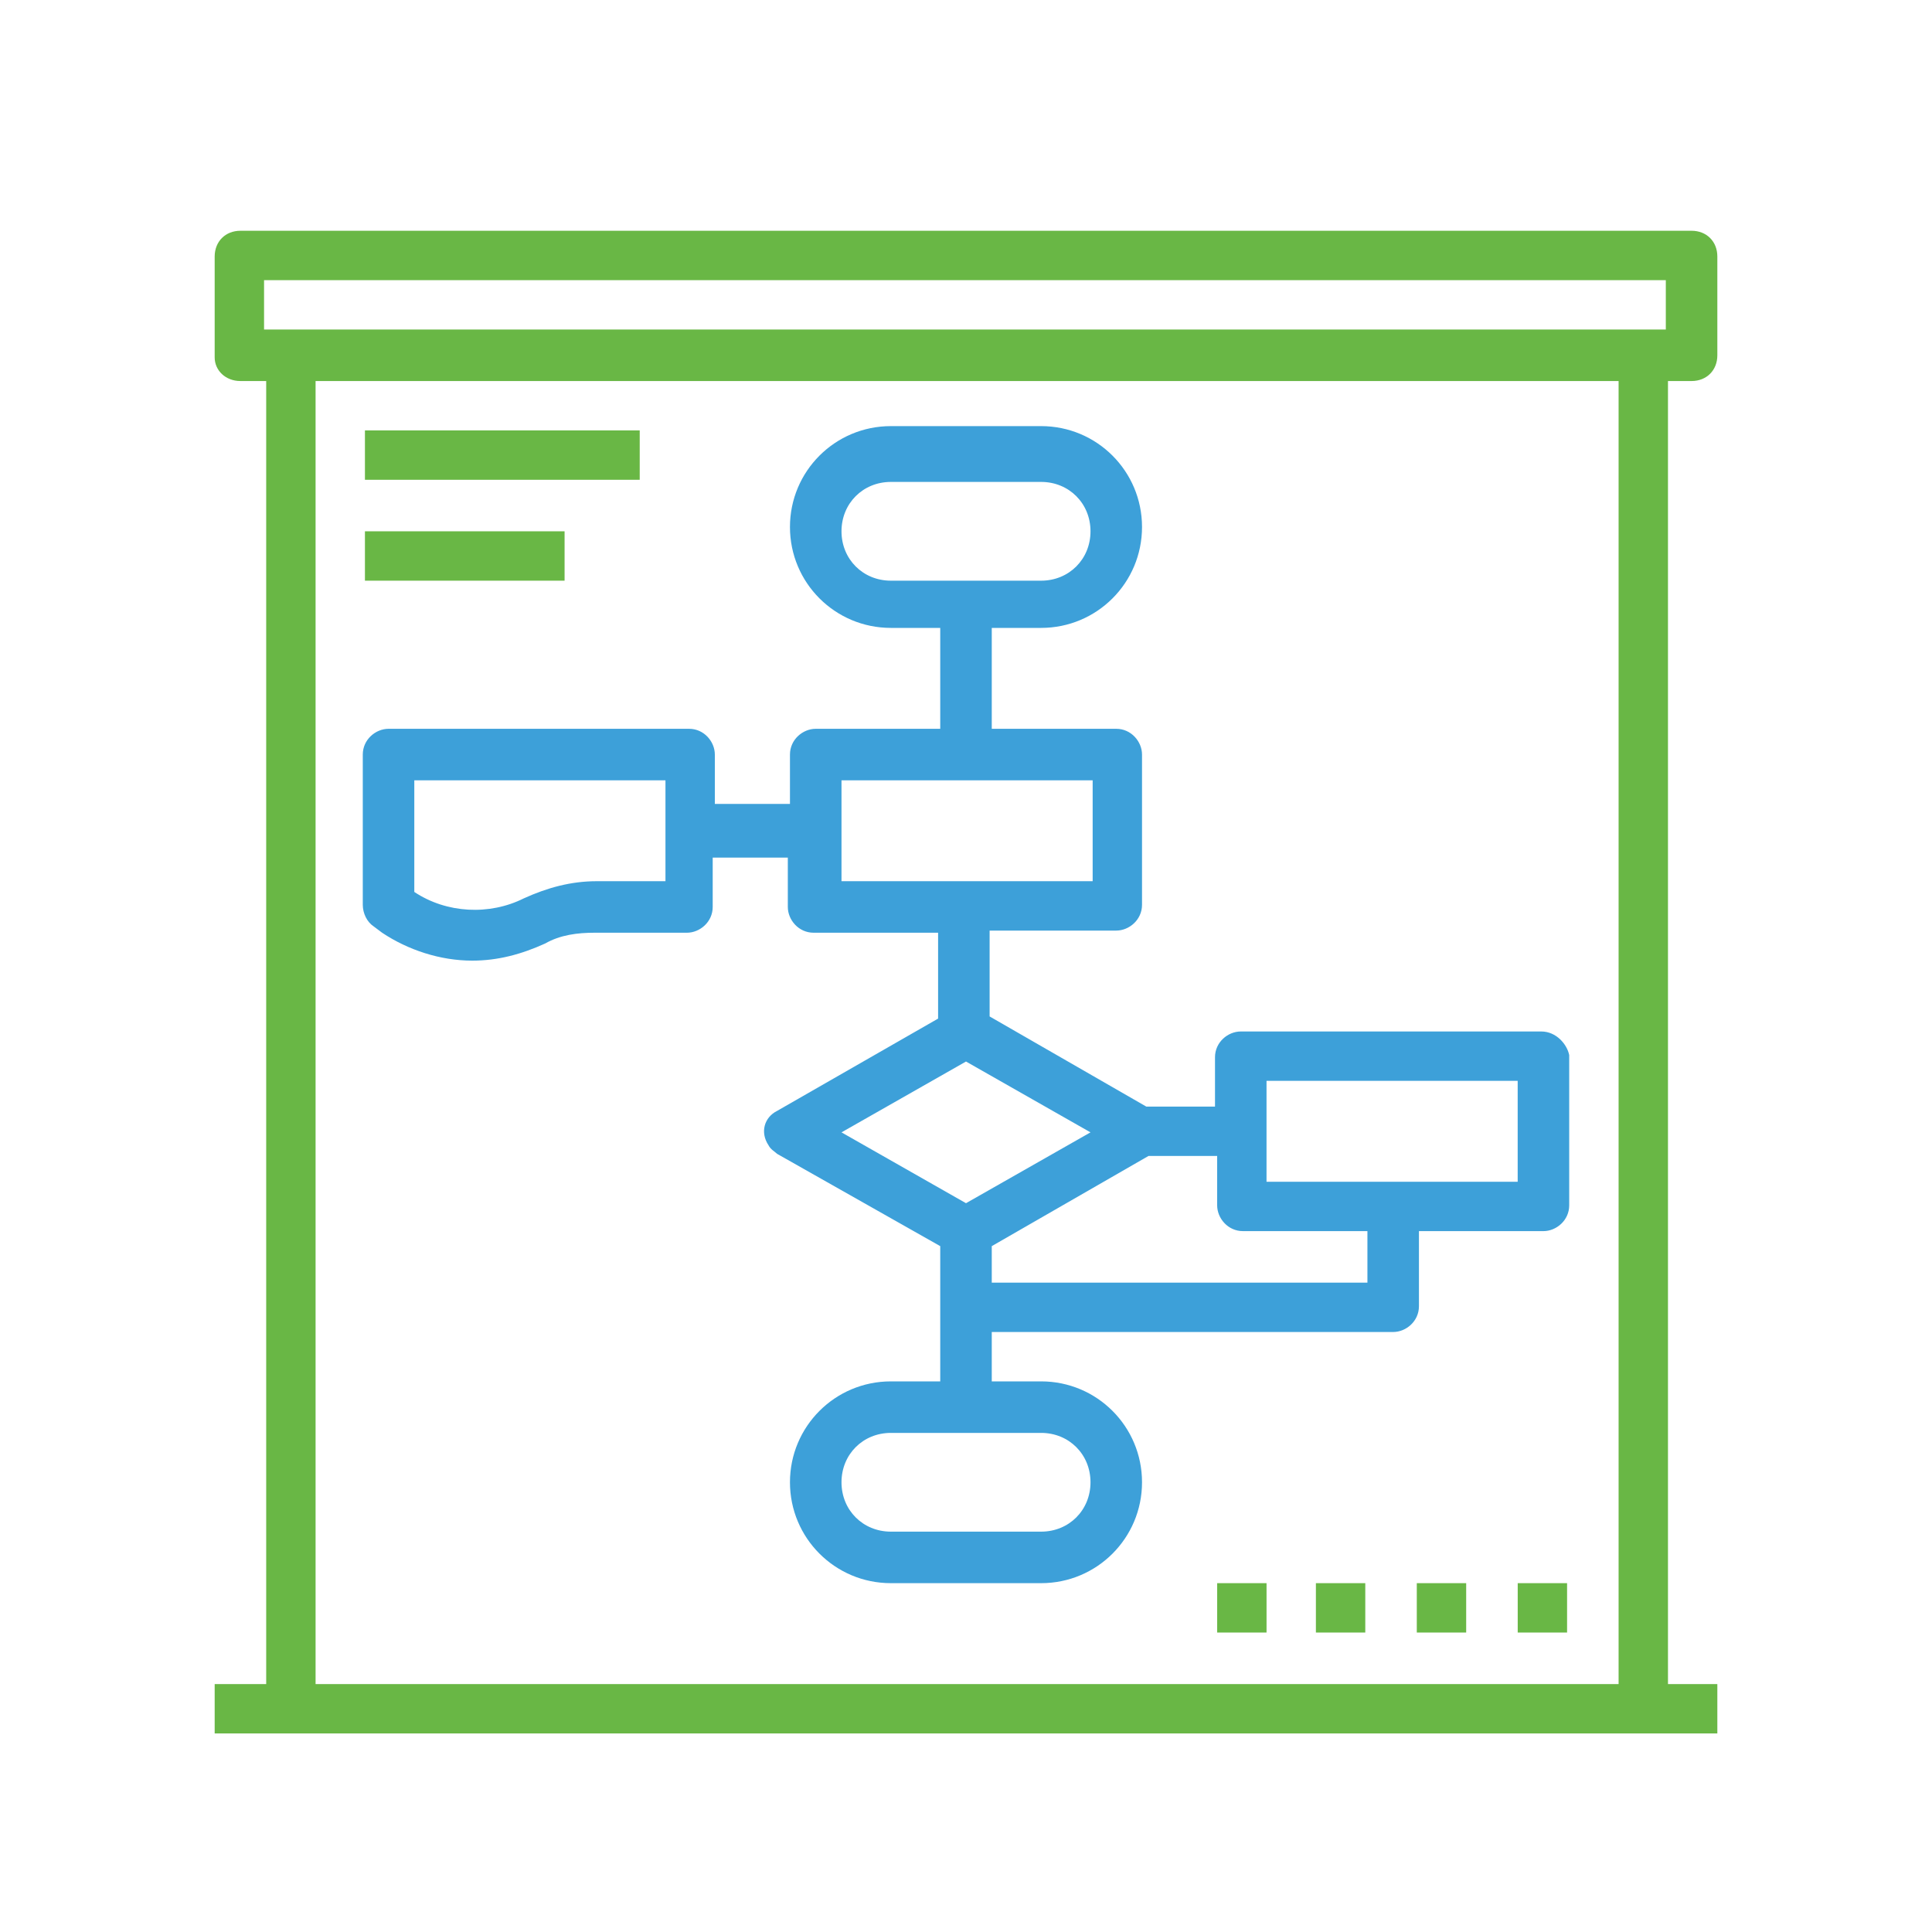
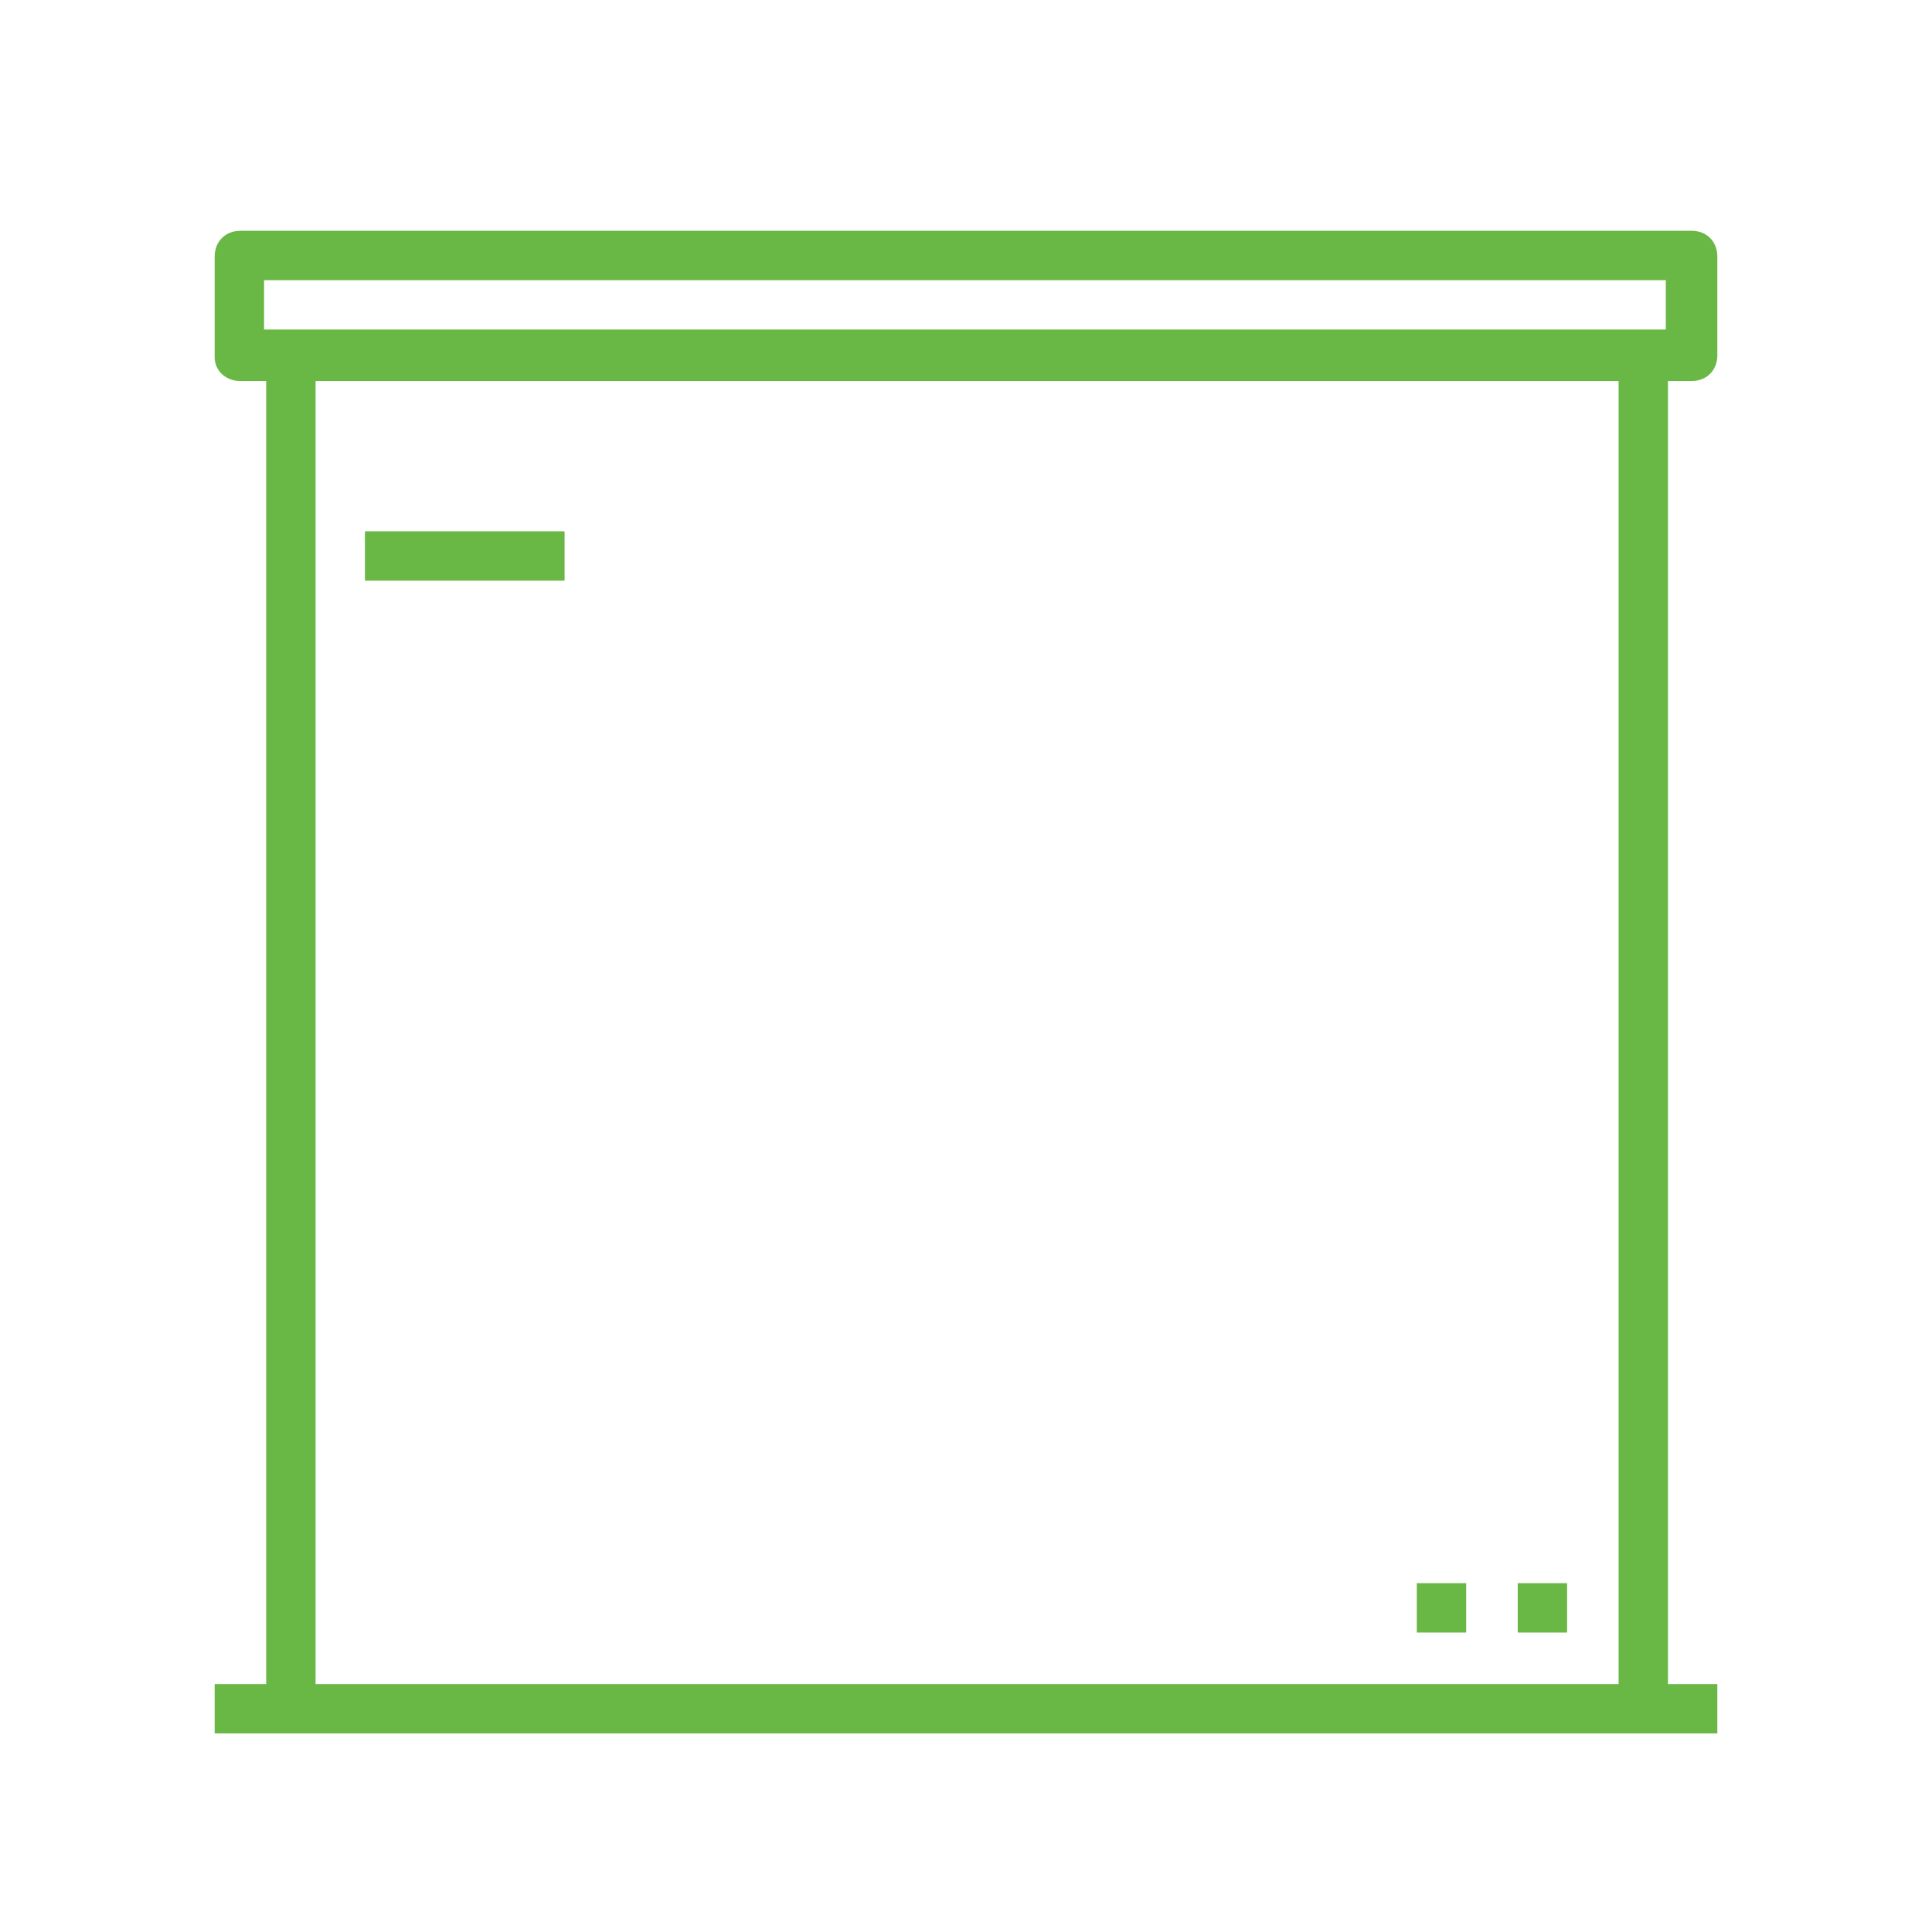
<svg xmlns="http://www.w3.org/2000/svg" width="120" height="120" viewBox="0 0 120 120" fill="none">
-   <path d="M95.733 64.067H77.067C76.266 64.067 75.466 64.733 75.466 65.667V68.733H71.2L61.467 63.133V57.8H69.333C70.133 57.8 70.933 57.133 70.933 56.2V46.867C70.933 46.067 70.266 45.267 69.333 45.267H61.6V39H64.666C68.133 39 70.933 36.2 70.933 32.733C70.933 29.267 68.133 26.467 64.666 26.467H55.333C51.867 26.467 49.066 29.267 49.066 32.733C49.066 36.2 51.867 39 55.333 39H58.4V45.267H50.666C49.867 45.267 49.066 45.933 49.066 46.867V49.933H44.4V46.867C44.4 46.067 43.733 45.267 42.8 45.267H24.133C23.333 45.267 22.533 45.933 22.533 46.867V56.2C22.533 56.733 22.8 57.267 23.2 57.533L23.733 57.933C25.333 59 27.333 59.667 29.333 59.667C30.933 59.667 32.4 59.267 33.867 58.6C34.8 58.067 35.867 57.933 36.933 57.933H42.666C43.467 57.933 44.267 57.267 44.267 56.333V53.267H48.933V56.333C48.933 57.133 49.6 57.933 50.533 57.933H58.267V63.267L48.267 69C47.467 69.4 47.2 70.333 47.733 71.133C47.867 71.4 48.133 71.533 48.267 71.667L58.4 77.4V85.8H55.333C51.867 85.8 49.066 88.6 49.066 92.067C49.066 95.533 51.867 98.333 55.333 98.333H64.666C68.133 98.333 70.933 95.533 70.933 92.067C70.933 88.6 68.133 85.8 64.666 85.8H61.6V82.733H86.533C87.333 82.733 88.133 82.067 88.133 81.133V76.467H95.867C96.666 76.467 97.466 75.8 97.466 74.867V65.533C97.333 64.867 96.666 64.067 95.733 64.067ZM41.333 54.733H37.066C35.467 54.733 34 55.133 32.533 55.8C30.4 56.867 27.733 56.733 25.733 55.4V48.467H41.333V54.733ZM55.333 36.067C53.6 36.067 52.267 34.733 52.267 33C52.267 31.267 53.6 29.933 55.333 29.933H64.666C66.4 29.933 67.733 31.267 67.733 33C67.733 34.733 66.4 36.067 64.666 36.067H55.333ZM52.267 54.733V48.467H67.867V54.733H52.267ZM64.666 89C66.4 89 67.733 90.333 67.733 92.067C67.733 93.8 66.4 95.133 64.666 95.133H55.333C53.6 95.133 52.267 93.8 52.267 92.067C52.267 90.333 53.6 89 55.333 89H64.666ZM60 74.733L52.267 70.333L60 65.933L67.733 70.333L60 74.733ZM84.933 79.667H61.6V77.4L71.333 71.8H75.6V74.867C75.6 75.667 76.266 76.467 77.2 76.467H84.933V79.667ZM94.266 73.4H78.666V67.133H94.266V73.4Z" fill="#3DA0D9" />
-   <path d="M39.734 26.733H22.667V29.8H39.734V26.733Z" fill="#69B745" />
  <path d="M35.067 33H22.667V36.067H35.067V33Z" fill="#69B745" />
  <path d="M105.067 23.667C106.001 23.667 106.667 23 106.667 22.067V15.933C106.667 15 106.001 14.333 105.067 14.333H14.934C14.001 14.333 13.334 15 13.334 15.933V22.2C13.334 23 14.001 23.667 14.934 23.667H16.534V104.6H13.334V107.667H106.667V104.6H103.601V23.667H105.067ZM100.401 104.6H19.601V23.667H100.534V104.6H100.401ZM16.401 20.6V17.4H103.467V20.467H16.401V20.6Z" fill="#69B745" />
-   <path d="M78.667 98.333H75.601V101.4H78.667V98.333Z" fill="#69B745" />
-   <path d="M84.8 98.333H81.733V101.4H84.8V98.333Z" fill="#69B745" />
  <path d="M91.067 98.333H88V101.4H91.067V98.333Z" fill="#69B745" />
  <path d="M97.334 98.333H94.268V101.4H97.334V98.333Z" fill="#69B745" />
</svg>